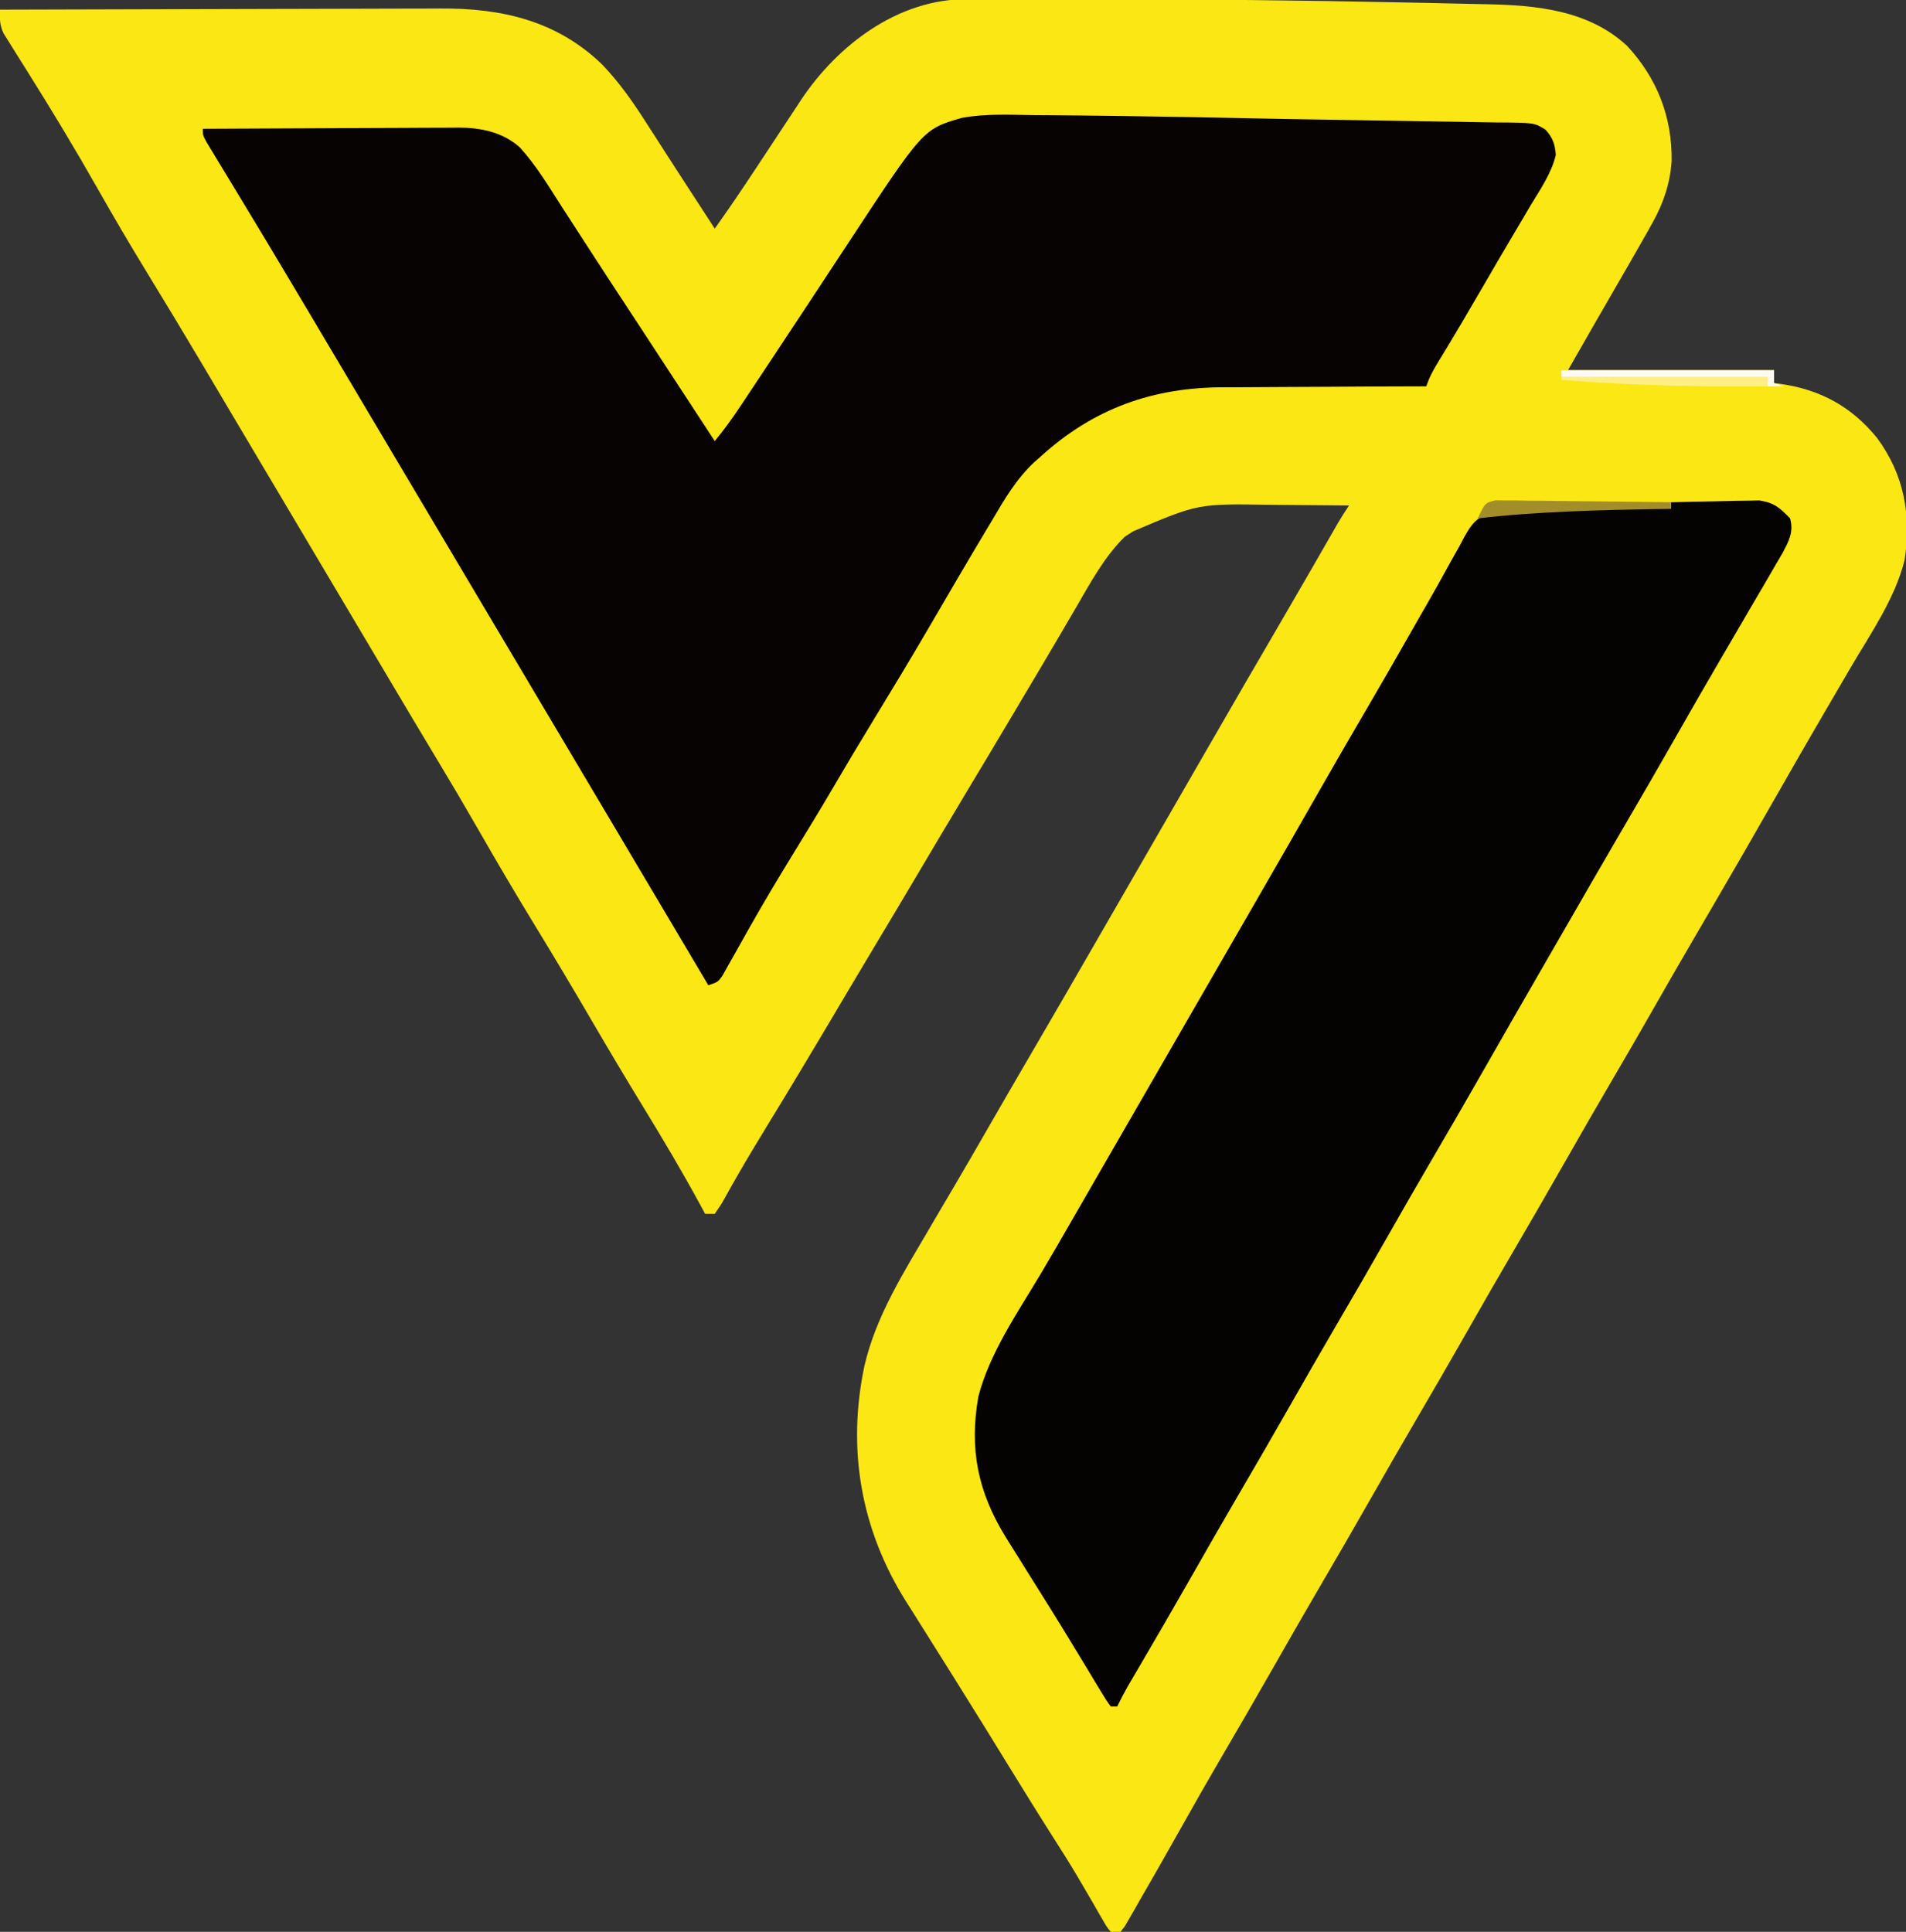
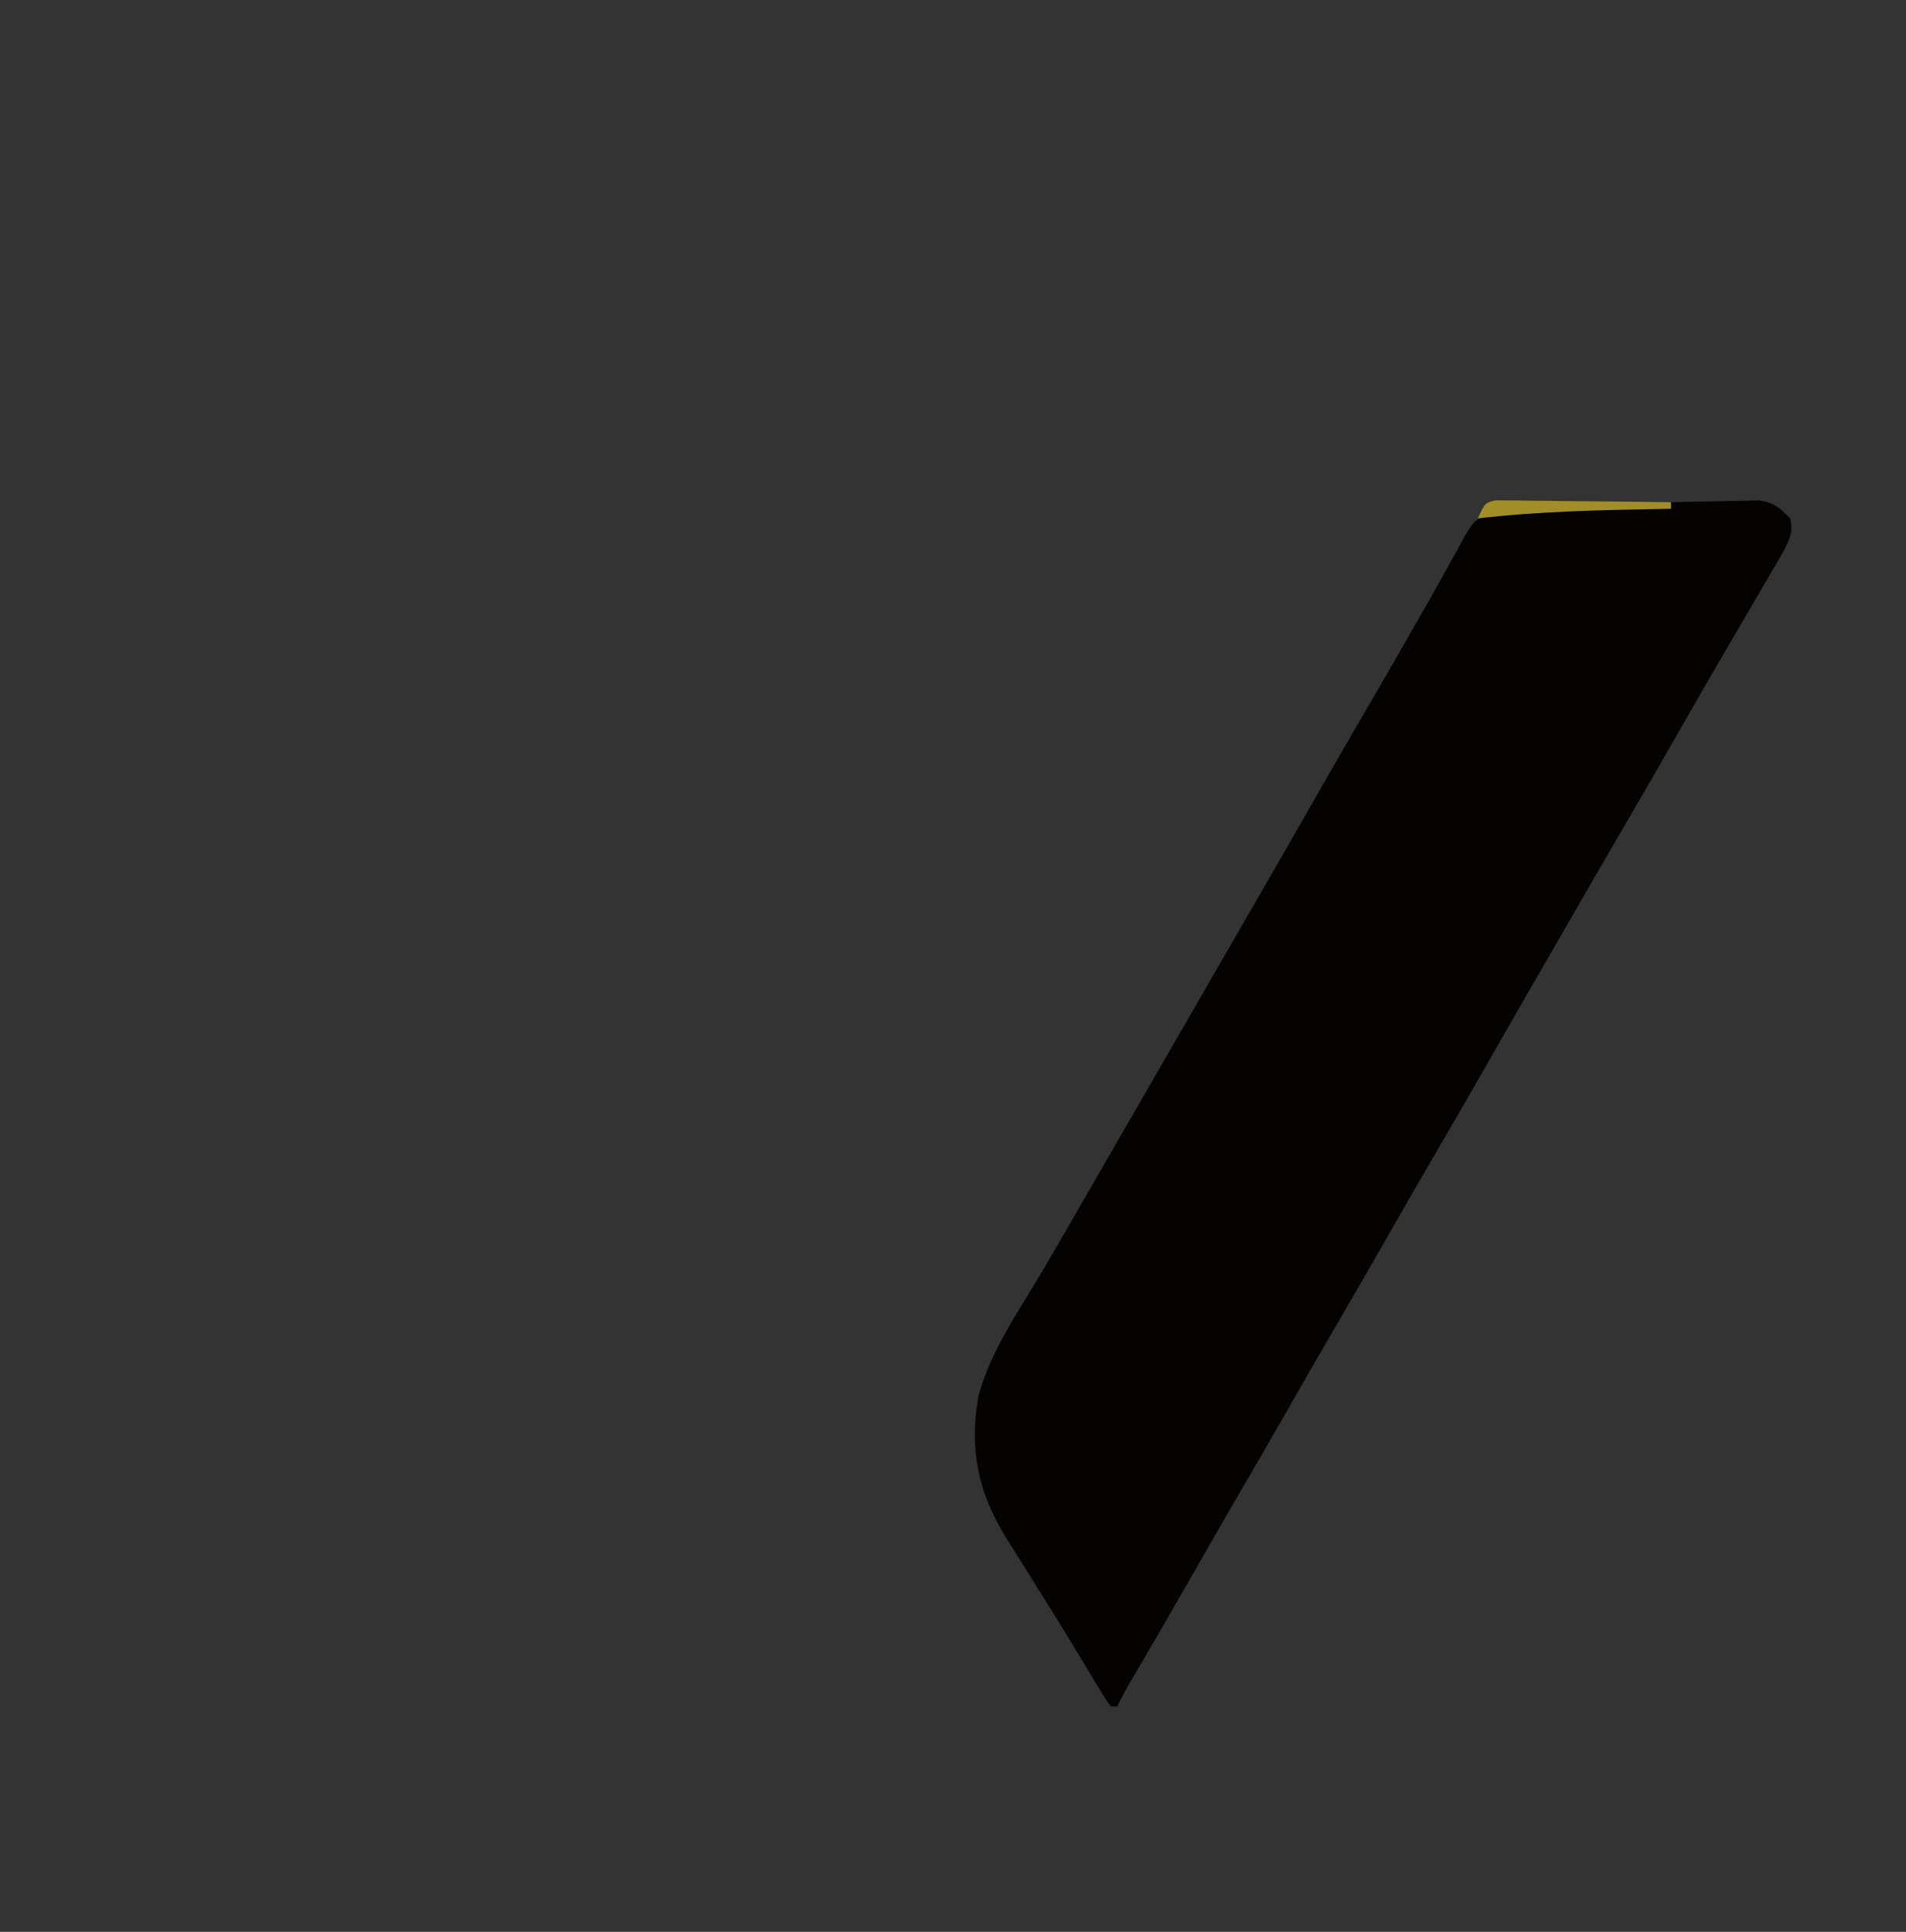
<svg xmlns="http://www.w3.org/2000/svg" version="1.1" width="592" height="600">
  <rect width="100%" height="100%" fill="#333333" stroke="none" />
-   <path d="M0 0 C0.82 -0.003 1.641 -0.007 2.486 -0.01 C5.215 -0.019 7.943 -0.013 10.672 -0.007 C12.625 -0.009 14.579 -0.012 16.532 -0.015 C21.804 -0.021 27.077 -0.012 32.349 0.001 C35.635 0.009 38.922 0.013 42.209 0.017 C73.157 0.059 104.098 0.348 135.039 1.013 C137.81 1.071 140.581 1.124 143.352 1.177 C147.708 1.261 152.063 1.359 156.418 1.47 C157.996 1.508 159.573 1.542 161.15 1.571 C176.767 1.871 192.908 3.375 204.918 14.478 C214.286 24.552 218.969 36.589 218.785 50.298 C218.292 57.216 216.282 63.26 212.918 69.302 C212.385 70.259 211.853 71.217 211.304 72.204 C208.299 77.51 205.258 82.796 202.199 88.071 C196.961 97.117 191.76 106.183 186.574 115.259 C207.694 115.259 228.814 115.259 250.574 115.259 C250.574 116.579 250.574 117.899 250.574 119.259 C251.229 119.334 251.884 119.408 252.558 119.485 C264.976 121.274 274.625 126.512 282.574 136.259 C291.031 147.72 293.226 160.23 291.129 174.231 C288.138 186.18 280.76 196.762 274.574 207.259 C273.439 209.203 272.305 211.149 271.172 213.095 C269.459 216.036 267.744 218.976 266.024 221.913 C261.426 229.77 256.896 237.663 252.386 245.571 C245.057 258.423 237.675 271.243 230.211 284.017 C229.019 286.056 227.828 288.095 226.636 290.134 C226.042 291.151 225.448 292.169 224.835 293.217 C220.547 300.566 216.314 307.945 212.104 315.34 C208.388 321.859 204.615 328.345 200.824 334.821 C195.685 343.603 190.611 352.419 185.574 361.259 C180.061 370.934 174.49 380.572 168.863 390.181 C164.382 397.845 159.969 405.546 155.574 413.259 C150.061 422.934 144.49 432.572 138.863 442.181 C134.382 449.845 129.969 457.546 125.574 465.259 C120.061 474.934 114.49 484.572 108.863 494.181 C104.036 502.436 99.29 510.736 94.556 519.045 C89.316 528.241 84.005 537.395 78.654 546.528 C74.708 553.277 70.843 560.068 67.011 566.884 C64.871 570.678 62.724 574.47 60.574 578.259 C59.986 579.296 59.398 580.333 58.792 581.402 C57.024 584.507 55.239 587.603 53.449 590.696 C52.904 591.657 52.36 592.617 51.798 593.607 C51.289 594.481 50.779 595.355 50.254 596.255 C49.807 597.03 49.361 597.805 48.902 598.604 C48.463 599.15 48.025 599.696 47.574 600.259 C46.584 600.259 45.594 600.259 44.574 600.259 C43.322 598.724 43.322 598.724 42.078 596.552 C41.608 595.748 41.139 594.944 40.655 594.116 C40.154 593.235 39.653 592.354 39.136 591.446 C38.051 589.587 36.964 587.729 35.875 585.872 C35.323 584.927 34.77 583.981 34.201 583.007 C31.826 578.995 29.334 575.063 26.824 571.134 C22.065 563.656 17.397 556.126 12.761 548.571 C7.505 540.007 2.219 531.463 -3.114 522.946 C-3.726 521.966 -4.339 520.986 -4.97 519.976 C-7.995 515.136 -11.029 510.302 -14.078 505.478 C-15.236 503.634 -16.394 501.79 -17.551 499.946 C-18.332 498.721 -18.332 498.721 -19.128 497.47 C-33.128 475.089 -37.359 450.211 -31.943 424.496 C-28.305 408.755 -19.483 395.062 -11.426 381.259 C-10.972 380.479 -10.518 379.699 -10.05 378.896 C-8.08 375.522 -6.095 372.157 -4.102 368.798 C-0.745 363.126 2.536 357.409 5.824 351.696 C10.715 343.202 15.628 334.721 20.574 326.259 C27.321 314.712 34.007 303.13 40.683 291.541 C43.811 286.112 46.943 280.686 50.074 275.259 C51.324 273.092 52.574 270.925 53.824 268.759 C56.324 264.425 58.824 260.092 61.324 255.759 C61.943 254.686 62.562 253.613 63.199 252.508 C64.448 250.343 65.698 248.178 66.947 246.013 C70.086 240.573 73.224 235.131 76.359 229.688 C82.967 218.221 89.599 206.769 96.278 195.344 C99.439 189.932 102.586 184.513 105.715 179.083 C106.059 178.485 106.403 177.888 106.758 177.272 C108.433 174.364 110.106 171.456 111.777 168.546 C112.375 167.506 112.973 166.467 113.59 165.396 C114.118 164.475 114.647 163.554 115.192 162.605 C116.262 160.788 117.404 159.013 118.574 157.259 C112.403 157.184 106.233 157.13 100.062 157.094 C97.968 157.079 95.874 157.059 93.781 157.032 C71.644 156.696 71.644 156.696 51.574 165.259 C50.708 165.816 49.841 166.373 48.949 166.946 C42.621 173.108 38.227 181.288 33.824 188.884 C32.696 190.811 31.567 192.738 30.437 194.665 C29.52 196.233 29.52 196.233 28.584 197.833 C24.751 204.365 20.879 210.873 17.011 217.384 C16.179 218.786 15.347 220.187 14.514 221.589 C9.77 229.577 5.007 237.553 0.217 245.514 C-5.392 254.846 -10.939 264.215 -16.49 273.581 C-20.293 279.994 -24.105 286.4 -27.946 292.79 C-30.935 297.764 -33.908 302.746 -36.864 307.739 C-37.232 308.362 -37.601 308.985 -37.981 309.627 C-38.739 310.907 -39.496 312.187 -40.254 313.467 C-47.626 325.918 -55.065 338.325 -62.612 350.671 C-65.666 355.675 -68.696 360.686 -71.602 365.778 C-72.066 366.59 -72.531 367.401 -73.01 368.238 C-73.841 369.7 -74.663 371.167 -75.473 372.641 C-76.543 374.524 -76.543 374.524 -78.426 377.259 C-79.416 377.259 -80.406 377.259 -81.426 377.259 C-81.951 376.284 -82.475 375.31 -83.016 374.306 C-88.584 364.076 -94.508 354.09 -100.584 344.155 C-106.132 335.08 -111.572 325.95 -116.926 316.759 C-122.535 307.133 -128.241 297.577 -134.051 288.071 C-140.231 277.959 -146.229 267.754 -152.123 257.471 C-156.205 250.355 -160.364 243.293 -164.603 236.27 C-169.268 228.537 -173.881 220.775 -178.489 213.009 C-179.307 211.629 -180.126 210.249 -180.945 208.87 C-182.609 206.064 -184.274 203.258 -185.938 200.452 C-189.539 194.383 -193.142 188.315 -196.746 182.247 C-198.723 178.917 -200.699 175.588 -202.676 172.259 C-203.468 170.925 -204.259 169.592 -205.051 168.259 C-206.634 165.592 -208.218 162.925 -209.801 160.259 C-210.193 159.599 -210.585 158.939 -210.988 158.259 C-211.78 156.925 -212.572 155.592 -213.364 154.258 C-215.341 150.928 -217.319 147.598 -219.297 144.268 C-222.881 138.232 -226.464 132.197 -230.04 126.156 C-232.043 122.773 -234.047 119.391 -236.051 116.009 C-236.444 115.346 -236.837 114.683 -237.241 114 C-243.234 103.894 -249.314 93.844 -255.435 83.816 C-260.494 75.521 -265.401 67.156 -270.186 58.701 C-273.483 52.882 -276.857 47.116 -280.301 41.384 C-280.783 40.581 -281.264 39.777 -281.76 38.95 C-284.562 34.295 -287.411 29.673 -290.293 25.067 C-290.939 24.028 -291.585 22.988 -292.251 21.917 C-293.51 19.891 -294.779 17.872 -296.058 15.859 C-296.913 14.481 -296.913 14.481 -297.785 13.075 C-298.551 11.86 -298.551 11.86 -299.331 10.62 C-300.569 7.949 -300.511 6.165 -300.426 3.259 C-281.11 3.189 -261.795 3.136 -242.479 3.103 C-233.509 3.088 -224.539 3.067 -215.569 3.032 C-207.745 3.002 -199.922 2.983 -192.098 2.977 C-187.961 2.973 -183.823 2.964 -179.686 2.942 C-175.78 2.921 -171.875 2.915 -167.97 2.919 C-166.547 2.919 -165.124 2.913 -163.701 2.901 C-144.572 2.753 -127.471 6.708 -113.426 20.259 C-107.908 26.007 -103.571 32.302 -99.301 39.009 C-97.995 41.036 -96.689 43.063 -95.383 45.091 C-94.729 46.111 -94.075 47.132 -93.401 48.183 C-90.285 53.035 -87.136 57.865 -83.989 62.696 C-82.906 64.361 -81.824 66.027 -80.742 67.692 C-80.069 68.73 -80.069 68.73 -79.381 69.788 C-79.066 70.273 -78.751 70.759 -78.426 71.259 C-74.06 65.157 -69.872 58.95 -65.739 52.688 C-65.229 51.918 -64.719 51.147 -64.194 50.352 C-62.067 47.135 -59.941 43.917 -57.823 40.694 C-56.259 38.313 -54.687 35.938 -53.114 33.563 C-52.413 32.491 -52.413 32.491 -51.699 31.397 C-40.252 14.182 -21.42 -0.115 0 0 Z " fill="#FAE713" transform="translate(300.426,-0.259)" />
-   <path d="M0 0 C1.955 0.013 3.91 0.026 5.865 0.038 C12.182 0.083 18.497 0.164 24.812 0.25 C25.839 0.263 26.866 0.276 27.924 0.29 C41.178 0.459 54.429 0.703 67.681 1 C75.888 1.18 84.095 1.318 92.303 1.434 C99.379 1.534 106.455 1.657 113.53 1.794 C117.91 1.877 122.29 1.951 126.67 1.999 C130.81 2.046 134.948 2.12 139.087 2.216 C140.624 2.246 142.161 2.266 143.698 2.276 C155.392 2.356 155.392 2.356 158.862 4.54 C161.111 7.075 161.795 9.018 162.043 12.379 C160.691 18.122 157.123 23.189 154.125 28.188 C153.447 29.337 152.769 30.487 152.093 31.638 C150.698 34.009 149.298 36.376 147.892 38.74 C145.3 43.106 142.755 47.499 140.207 51.89 C135.344 60.266 130.453 68.621 125.387 76.876 C123.893 79.331 122.726 81.508 121.812 84.25 C120.861 84.251 119.909 84.253 118.928 84.254 C109.882 84.271 100.837 84.314 91.792 84.382 C87.144 84.416 82.496 84.441 77.847 84.446 C73.347 84.45 68.848 84.479 64.348 84.523 C62.645 84.536 60.943 84.541 59.24 84.536 C36.993 84.49 18.453 91.042 1.812 106.25 C1.285 106.711 0.757 107.171 0.213 107.646 C-5.478 112.9 -9.16 119.251 -13.062 125.875 C-13.805 127.117 -14.547 128.359 -15.291 129.6 C-21.196 139.479 -26.997 149.421 -32.795 159.363 C-38.519 169.169 -44.393 178.88 -50.305 188.574 C-54.37 195.242 -58.383 201.935 -62.313 208.683 C-66.599 216.009 -71.043 223.239 -75.471 230.479 C-79.578 237.2 -83.622 243.948 -87.512 250.797 C-87.856 251.402 -88.2 252.007 -88.555 252.63 C-90.201 255.526 -91.835 258.428 -93.454 261.34 C-94.324 262.879 -94.324 262.879 -95.211 264.449 C-95.715 265.355 -96.22 266.261 -96.74 267.194 C-98.188 269.25 -98.188 269.25 -101.188 270.25 C-101.765 269.275 -101.765 269.275 -102.355 268.279 C-112.813 250.623 -123.285 232.975 -133.764 215.331 C-137.344 209.302 -140.924 203.274 -144.503 197.245 C-146.481 193.913 -148.459 190.582 -150.438 187.25 C-151.229 185.917 -152.021 184.583 -152.812 183.25 C-153.204 182.59 -153.596 181.93 -154 181.25 C-167.854 157.917 -181.708 134.583 -195.562 111.25 C-196.15 110.26 -196.15 110.26 -196.75 109.25 C-197.542 107.916 -198.334 106.582 -199.126 105.248 C-201.1 101.924 -203.073 98.6 -205.047 95.276 C-208.676 89.166 -212.304 83.055 -215.93 76.942 C-226.652 58.858 -226.652 58.858 -237.438 40.812 C-237.89 40.059 -238.342 39.305 -238.807 38.529 C-241.258 34.447 -243.719 30.372 -246.188 26.302 C-247.595 23.982 -248.998 21.66 -250.401 19.338 C-251.419 17.655 -252.442 15.975 -253.466 14.295 C-254.08 13.277 -254.695 12.26 -255.328 11.211 C-255.88 10.301 -256.432 9.392 -257.001 8.455 C-258.188 6.25 -258.188 6.25 -258.188 4.25 C-247.13 4.18 -236.072 4.127 -225.015 4.095 C-219.88 4.079 -214.745 4.058 -209.61 4.024 C-204.649 3.991 -199.689 3.973 -194.729 3.965 C-192.841 3.96 -190.954 3.949 -189.066 3.933 C-186.412 3.911 -183.758 3.908 -181.104 3.909 C-180.332 3.899 -179.56 3.888 -178.765 3.877 C-171.766 3.916 -165.075 5.268 -159.734 10.023 C-154.557 15.715 -150.579 22.418 -146.438 28.875 C-145.511 30.305 -144.584 31.735 -143.655 33.165 C-141.753 36.095 -139.856 39.028 -137.961 41.963 C-134.206 47.775 -130.407 53.558 -126.609 59.341 C-124.673 62.29 -122.741 65.241 -120.809 68.191 C-120.243 69.056 -120.243 69.056 -119.665 69.937 C-112.834 80.371 -106.01 90.81 -99.188 101.25 C-96.381 97.826 -93.823 94.326 -91.371 90.641 C-91.006 90.093 -90.641 89.546 -90.265 88.981 C-89.049 87.156 -87.837 85.328 -86.625 83.5 C-85.759 82.197 -84.893 80.895 -84.026 79.592 C-75.134 66.211 -66.304 52.789 -57.478 39.364 C-34.44 4.325 -34.44 4.325 -22.475 0.872 C-15.084 -0.526 -7.493 -0.091 0 0 Z " fill="#060302" transform="translate(321.188,35.75)" />
  <path d="M0 0 C4.305 -0.124 8.609 -0.215 12.915 -0.275 C14.378 -0.3 15.84 -0.334 17.303 -0.377 C19.413 -0.438 21.522 -0.466 23.633 -0.488 C25.534 -0.528 25.534 -0.528 27.473 -0.568 C32.143 0.184 33.715 1.651 37 5 C38.164 9.268 36.623 12.034 34.648 15.773 C33.571 17.648 32.478 19.515 31.375 21.375 C30.496 22.893 30.496 22.893 29.599 24.441 C27.745 27.634 25.873 30.818 24 34 C22.86 35.954 21.72 37.908 20.582 39.863 C18.872 42.798 17.161 45.732 15.445 48.664 C10.909 56.412 6.444 64.199 2 72 C-3.54 81.721 -9.134 91.409 -14.783 101.067 C-20.939 111.594 -27.027 122.16 -33.113 132.727 C-34.98 135.965 -36.849 139.201 -38.719 142.438 C-45.538 154.241 -52.325 166.063 -59.077 177.905 C-64.233 186.943 -69.453 195.943 -74.711 204.922 C-79.192 212.586 -83.605 220.287 -88 228 C-93.513 237.675 -99.084 247.313 -104.711 256.922 C-109.192 264.586 -113.605 272.287 -118 280 C-123.513 289.675 -129.084 299.313 -134.711 308.922 C-139.534 317.171 -144.277 325.464 -149.006 333.767 C-154.493 343.396 -160.047 352.983 -165.66 362.539 C-166.203 363.465 -166.746 364.39 -167.305 365.344 C-167.779 366.15 -168.253 366.956 -168.742 367.787 C-169.902 369.828 -170.973 371.889 -172 374 C-172.66 374 -173.32 374 -174 374 C-175.458 371.994 -175.458 371.994 -177.168 369.156 C-177.807 368.106 -178.446 367.055 -179.104 365.973 C-179.799 364.815 -180.493 363.658 -181.188 362.5 C-182.266 360.72 -183.347 358.942 -184.428 357.165 C-185.171 355.942 -185.914 354.719 -186.655 353.496 C-191.01 346.314 -195.482 339.207 -199.95 332.096 C-201.64 329.401 -203.322 326.702 -205 324 C-205.548 323.124 -206.095 322.249 -206.66 321.346 C-215.267 307.357 -217.987 294.136 -215.125 277.75 C-211.574 264.146 -202.959 251.722 -195.812 239.742 C-192.422 234.049 -189.119 228.305 -185.812 222.562 C-185.175 221.456 -184.537 220.349 -183.88 219.209 C-182.572 216.938 -181.264 214.666 -179.956 212.395 C-176.807 206.928 -173.653 201.464 -170.5 196 C-169.25 193.833 -168 191.667 -166.75 189.5 C-144.25 150.5 -144.25 150.5 -142.375 147.25 C-141.124 145.082 -139.874 142.914 -138.623 140.746 C-135.512 135.353 -132.4 129.961 -129.285 124.57 C-122.465 112.764 -115.677 100.94 -108.923 89.095 C-103.768 80.06 -98.551 71.062 -93.293 62.086 C-89.464 55.539 -85.686 48.962 -81.936 42.369 C-80.574 39.975 -79.208 37.585 -77.836 35.198 C-77.503 34.62 -77.171 34.041 -76.829 33.446 C-76.5 32.873 -76.171 32.301 -75.832 31.711 C-73.385 27.449 -70.989 23.166 -68.637 18.852 C-67.613 17.026 -66.588 15.2 -65.562 13.375 C-65.127 12.546 -64.692 11.717 -64.244 10.862 C-62.554 7.91 -61.227 5.597 -58.109 4.079 C-55.724 3.478 -53.451 3.205 -51 3 C-50.085 2.894 -49.169 2.788 -48.226 2.679 C-38.242 1.696 -28.208 1.888 -18.188 1.938 C-16.416 1.943 -14.645 1.947 -12.873 1.951 C-8.582 1.962 -4.291 1.979 0 2 C0 1.34 0 0.68 0 0 Z " fill="#050202" transform="translate(519,156)" />
-   <path d="M0 0 C21.78 0 43.56 0 66 0 C66 1.32 66 2.64 66 4 C66.99 4.33 67.98 4.66 69 5 C45.901 5.245 23.03 4.885 0 3 C0 2.01 0 1.02 0 0 Z " fill="#FFEF84" transform="translate(485,115)" />
  <path d="M0 0 C1.509 0.017 1.509 0.017 3.048 0.034 C4.189 0.034 5.33 0.034 6.506 0.035 C7.737 0.061 8.968 0.086 10.237 0.113 C12.128 0.124 12.128 0.124 14.058 0.134 C17.408 0.158 20.755 0.203 24.104 0.258 C27.523 0.309 30.941 0.332 34.36 0.357 C41.066 0.412 47.77 0.496 54.475 0.601 C54.475 1.261 54.475 1.921 54.475 2.601 C53.439 2.621 52.403 2.641 51.336 2.661 C32.319 3.037 13.389 3.412 -5.525 5.601 C-3.271 0.779 -3.271 0.779 0 0 Z " fill="#A28E28" transform="translate(464.525,155.399)" />
-   <path d="M0 0 C21.78 0 43.56 0 66 0 C66 1.32 66 2.64 66 4 C66.99 4.33 67.98 4.66 69 5 C67.35 5 65.7 5 64 5 C64 4.01 64 3.02 64 2 C42.88 2 21.76 2 0 2 C0 1.34 0 0.68 0 0 Z " fill="#FFFAF0" transform="translate(485,115)" />
</svg>